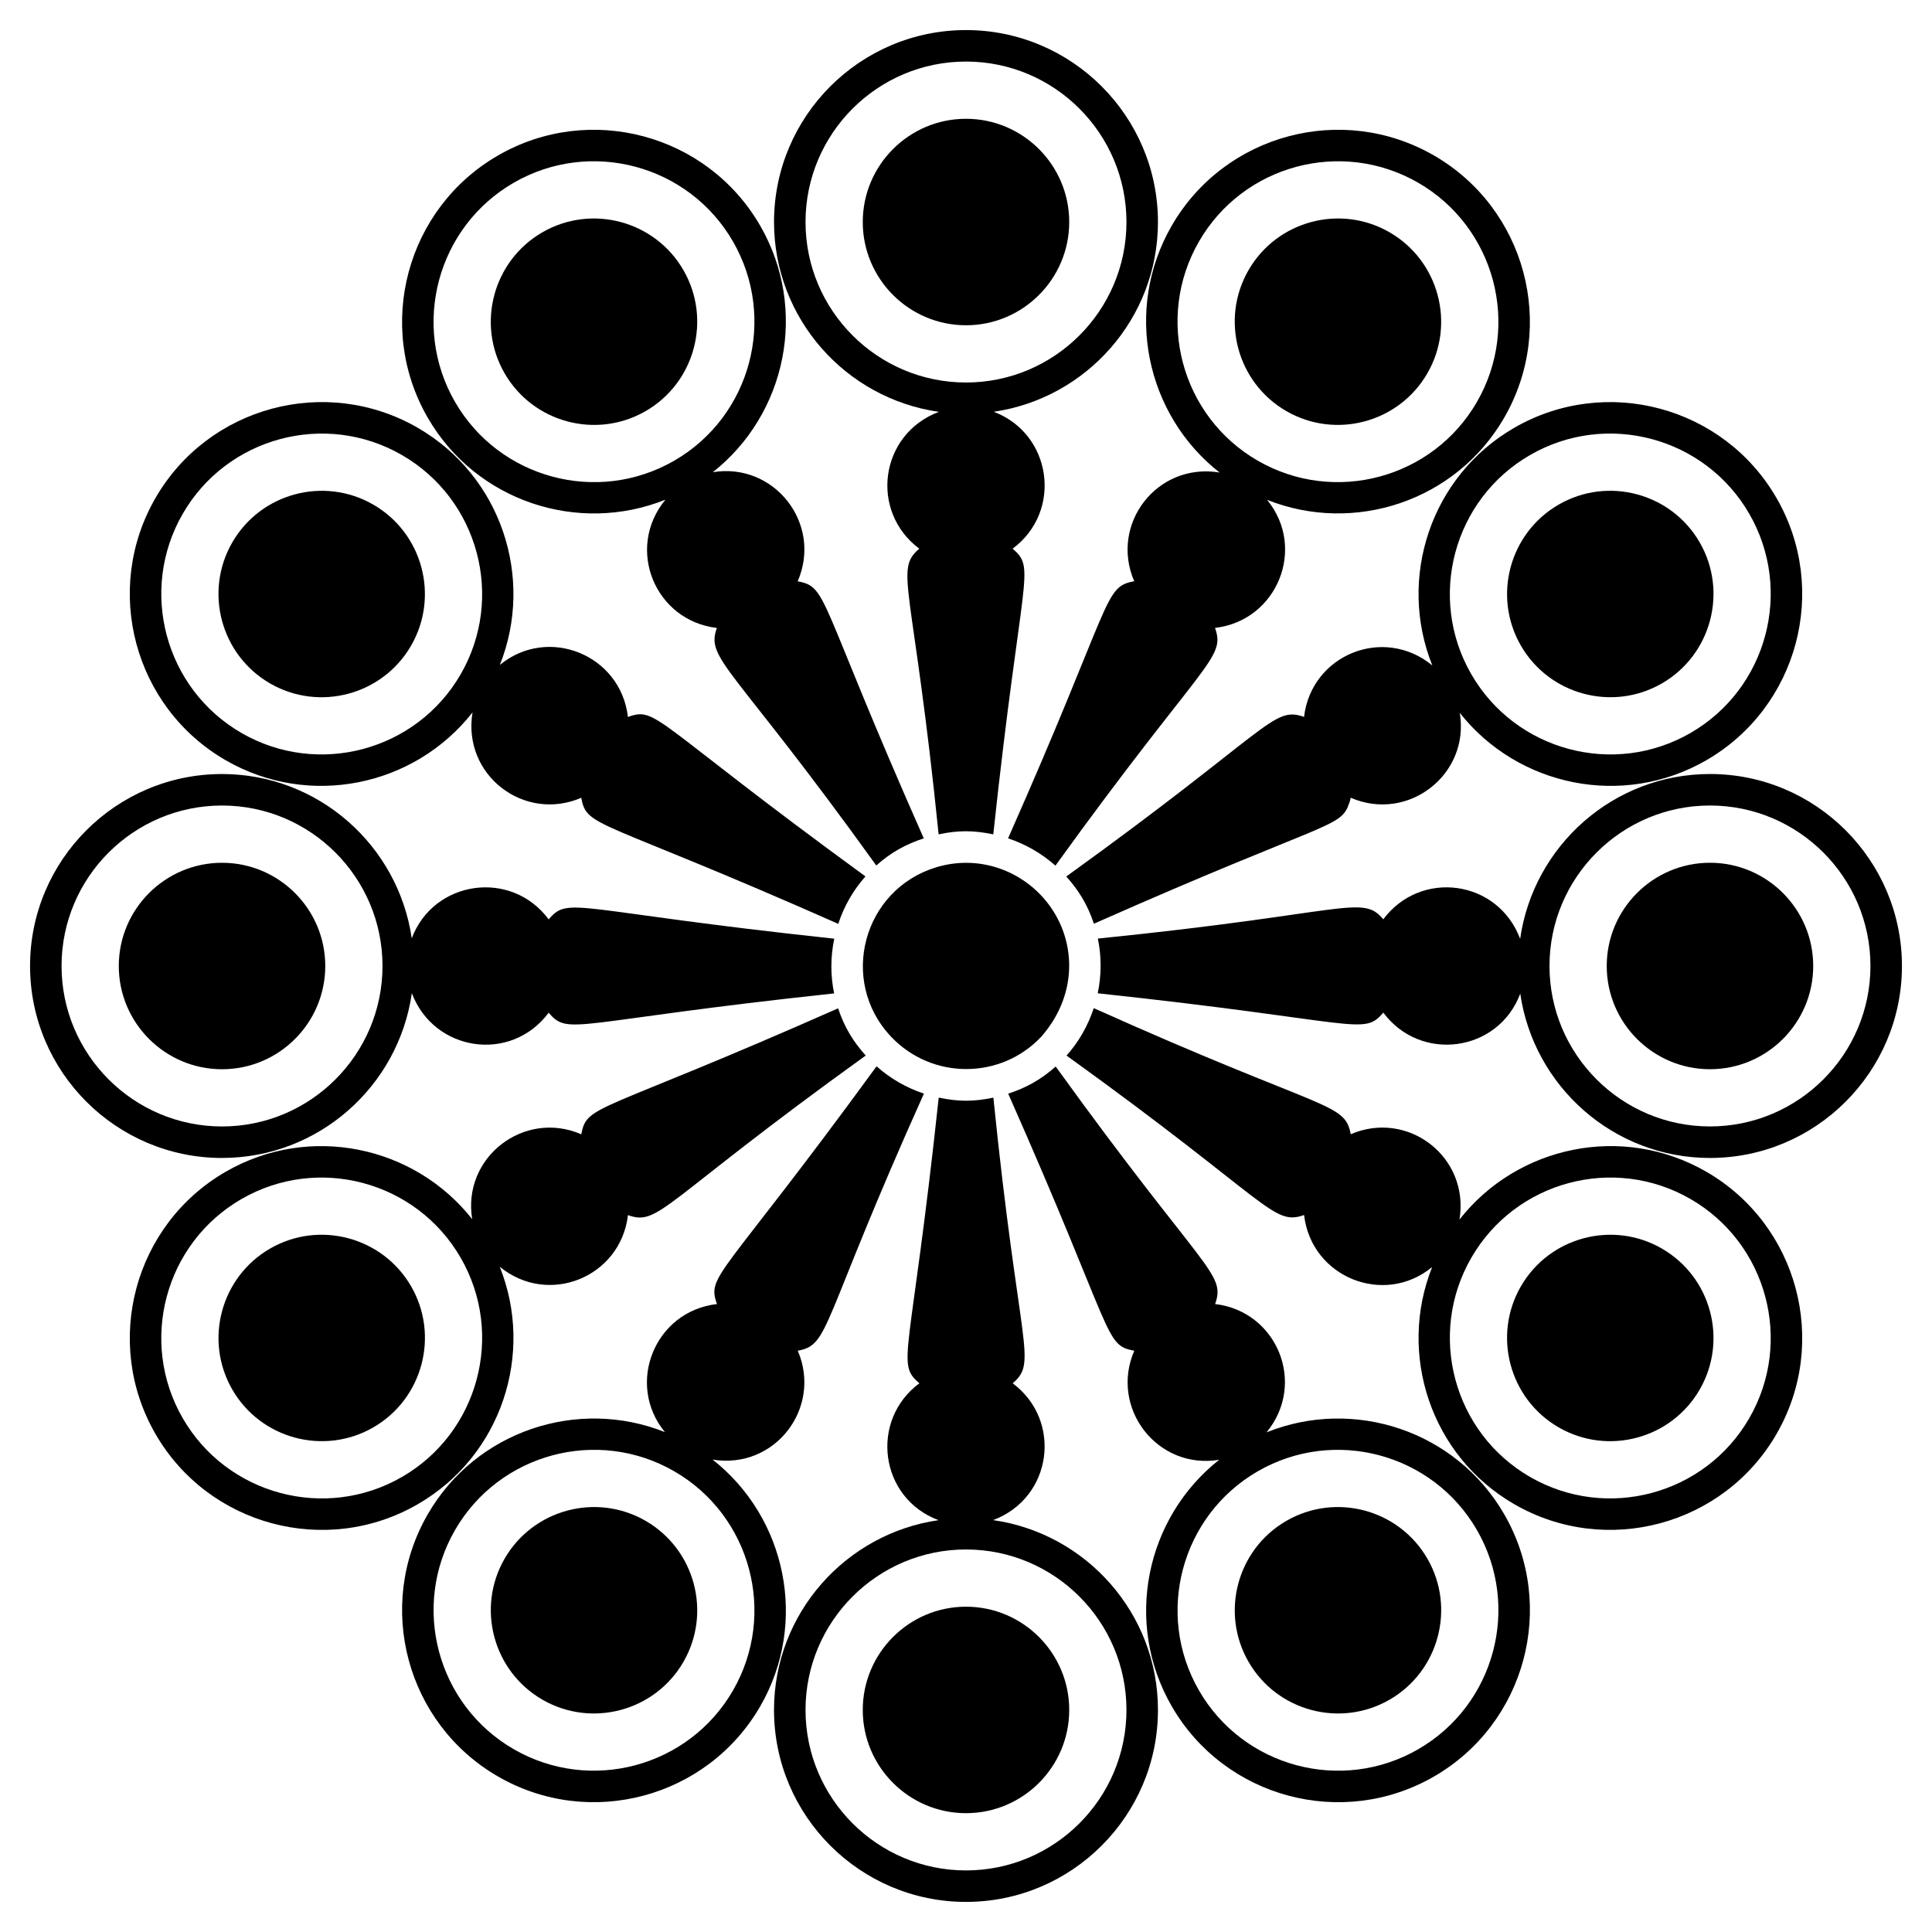
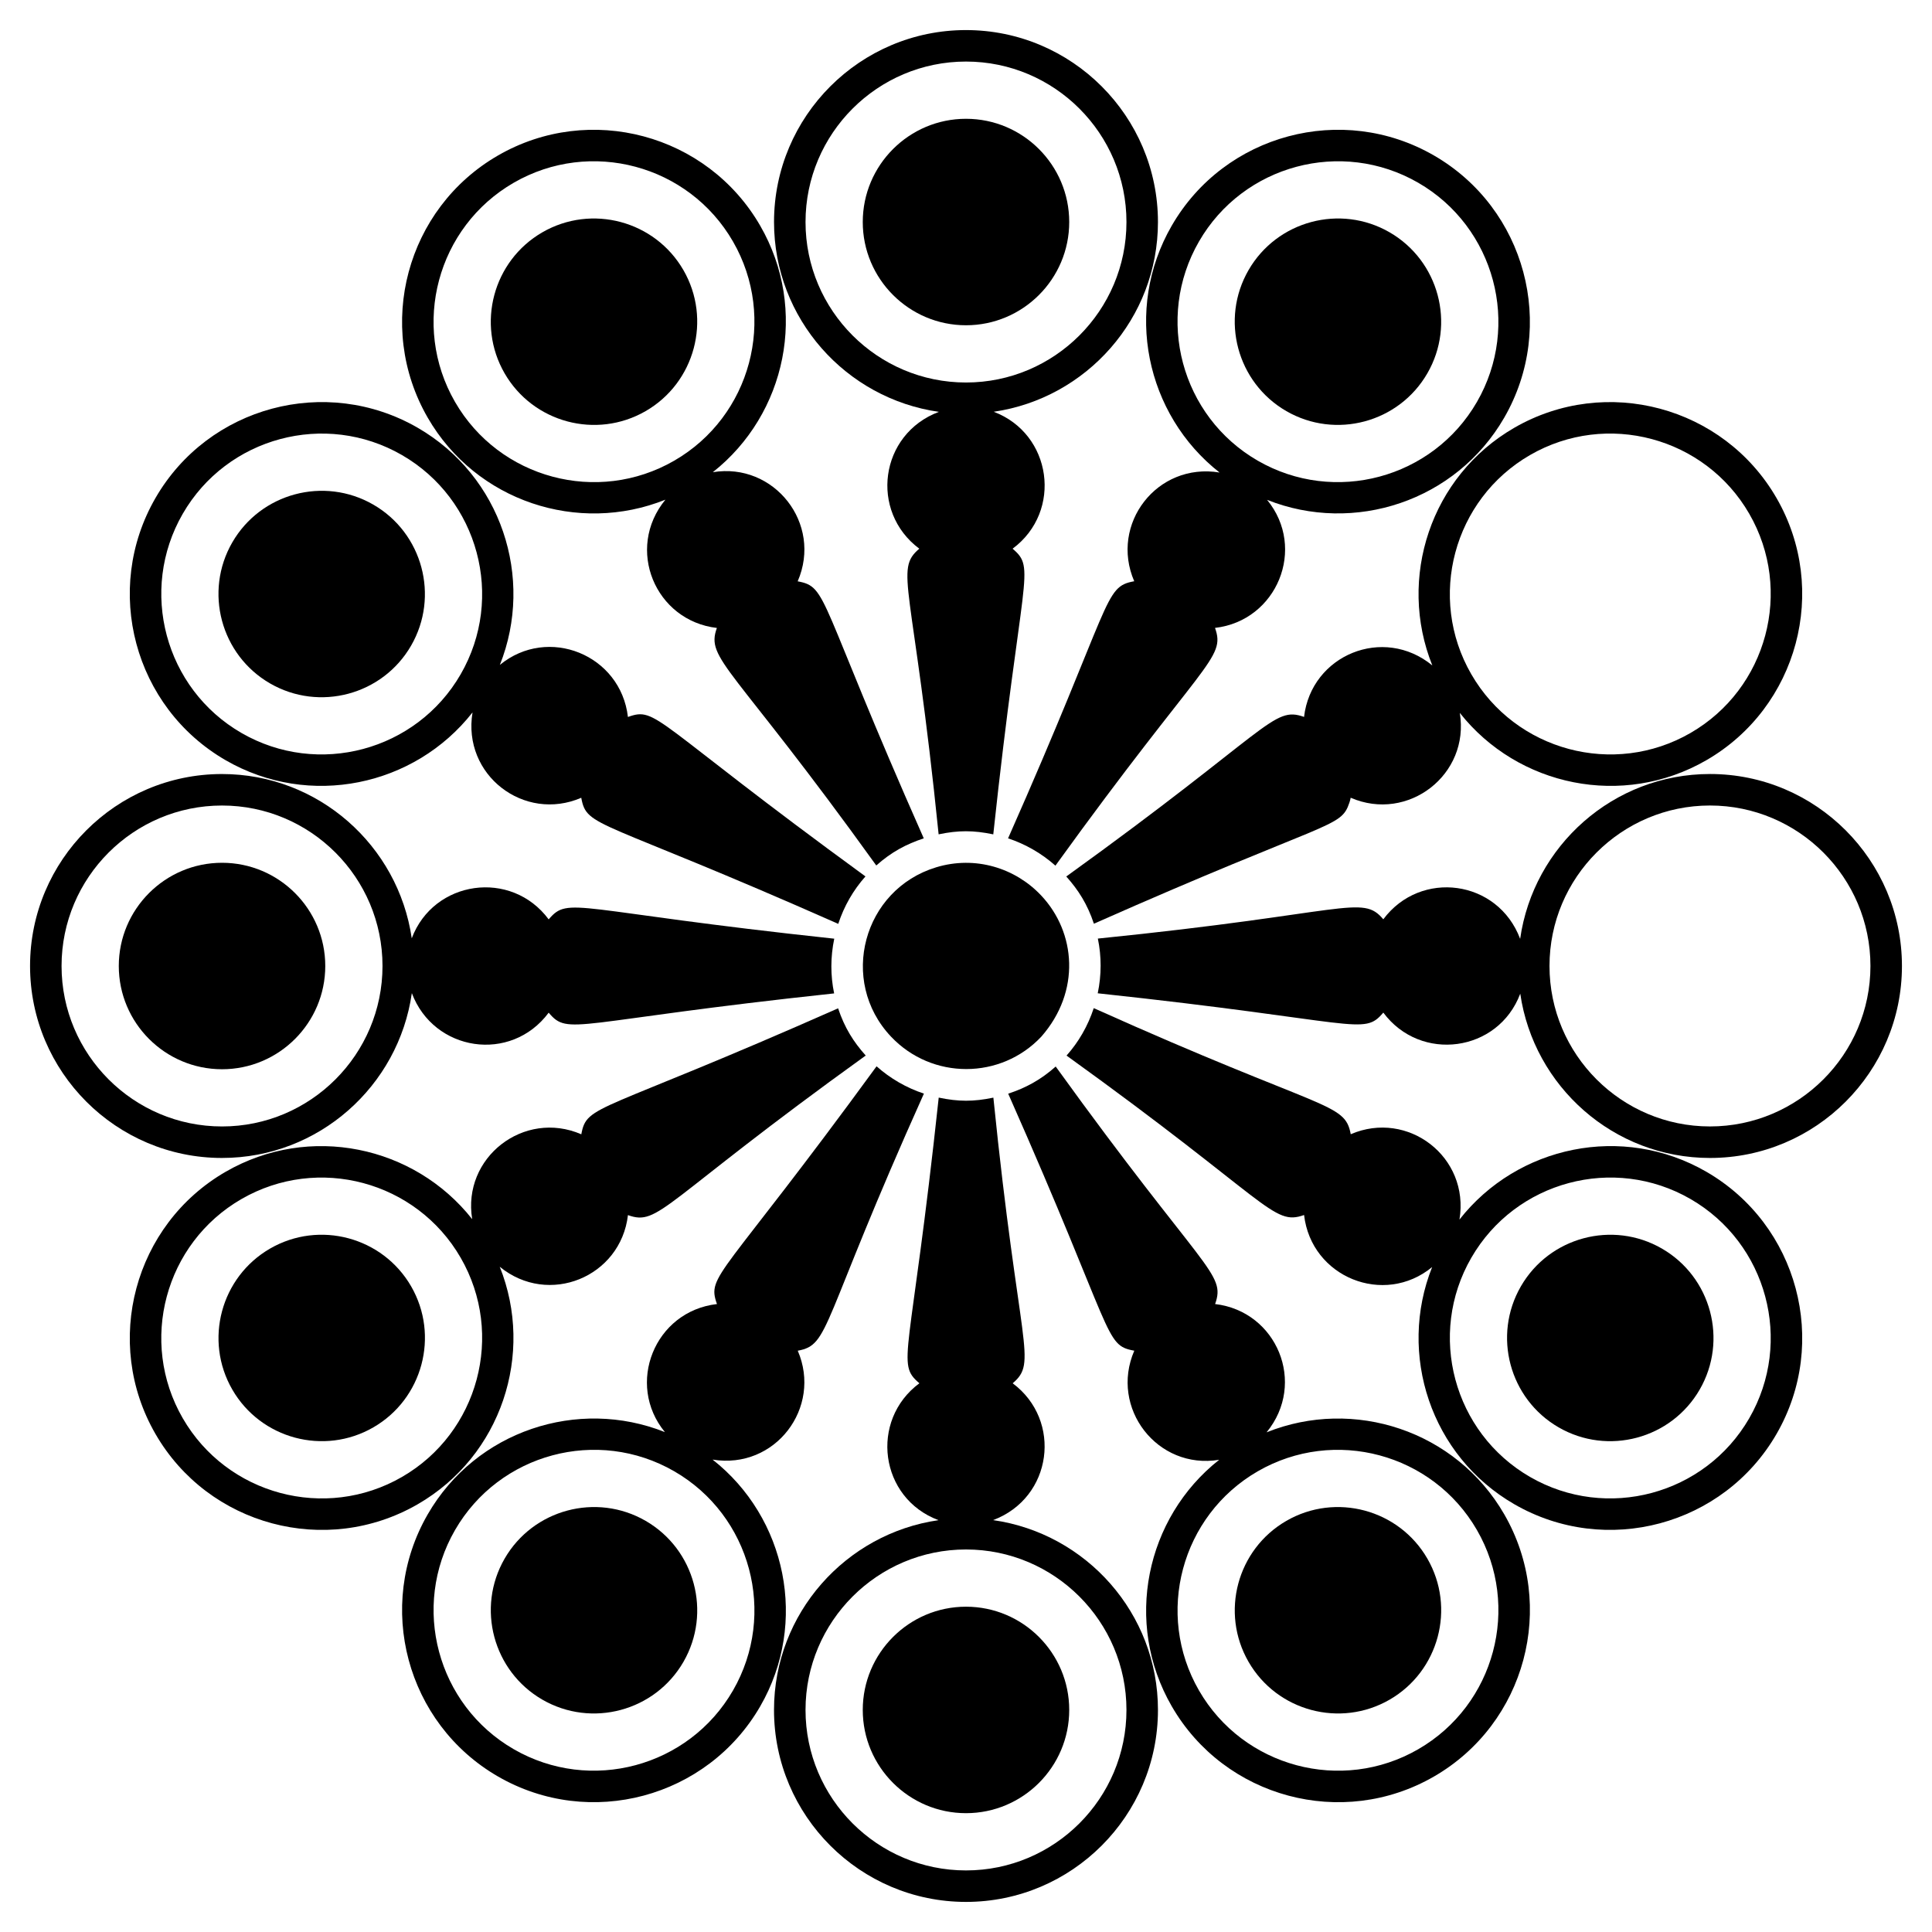
<svg xmlns="http://www.w3.org/2000/svg" fill="#000000" width="800px" height="800px" version="1.1" viewBox="144 144 512 512">
  <g>
    <path d="m419.91 381.3c-6.859-7.281-17.461-10.605-27.824-7.453-19.379 5.891-25.883 30.09-11.988 44.84 10.895 11.555 29.172 11.434 39.875 0.02 10.465-11.945 9.184-27.602-0.062-37.406z" />
    <path d="m400 151.97c-28.051 0-50.875 22.82-50.875 50.871 0 25.605 19.035 46.793 43.688 50.305-15.738 5.91-18.414 26.406-5.188 36.262-6.699 5.699-1.648 8.965 5.121 75.699 5.254-1.094 9.23-1.09 14.484 0.008 7.461-69.621 11.406-70.336 5.121-75.703 13.375-9.934 10.391-30.496-5.008-36.289 24.574-3.578 43.527-24.73 43.527-50.281 0-28.051-22.82-50.871-50.871-50.871zm0 93.398c-23.449 0-42.527-19.078-42.527-42.527 0-23.449 19.078-42.527 42.527-42.527s42.523 19.078 42.523 42.527c0 23.449-19.074 42.527-42.523 42.527z" />
    <path d="m400 175.48c-15.09 0-27.359 12.273-27.359 27.359 0 15.086 12.273 27.359 27.359 27.359s27.355-12.273 27.355-27.359c0-15.086-12.27-27.359-27.355-27.359z" />
    <path d="m349.12 597.15c0 28.051 22.824 50.875 50.875 50.875 28.051 0 50.875-22.82 50.875-50.875 0-25.605-19.031-46.793-43.684-50.305 15.766-5.926 18.383-26.434 5.184-36.262 6.707-5.707 1.66-8.848-5.117-75.699-5.266 1.098-9.242 1.09-14.484-0.008-7.473 69.719-11.41 70.316-5.125 75.703-13.254 9.844-10.566 30.445 5.066 36.281-24.605 3.559-43.59 24.723-43.59 50.289zm50.879-42.523c23.449 0 42.523 19.078 42.523 42.527s-19.074 42.527-42.523 42.527-42.527-19.078-42.527-42.527 19.078-42.527 42.527-42.527z" />
    <path d="m400 624.51c15.086 0 27.355-12.273 27.355-27.359 0-15.086-12.273-27.359-27.355-27.359-15.09 0-27.359 12.273-27.359 27.359 0 15.086 12.27 27.359 27.359 27.359z" />
    <path d="m275.98 185.2c-24.293 14.027-32.648 45.203-18.625 69.496 12.801 22.176 39.879 31.004 62.984 21.723-10.691 13.016-2.707 32.086 13.645 33.996-3.047 8.344 3.953 9.703 42.238 62.945 4.035-3.59 7.949-5.656 12.586-7.191-28.27-63.836-25.27-66.613-33.414-68.113 6.644-15.332-6.281-31.605-22.488-28.918 19.5-15.387 25.34-43.184 12.562-65.312-14.02-24.301-45.195-32.652-69.488-18.625zm46.699 80.883c-20.309 11.727-46.367 4.742-58.094-15.566-11.723-20.309-4.742-46.367 15.566-58.094 20.309-11.723 46.363-4.742 58.09 15.566 11.727 20.312 4.746 46.371-15.562 58.094z" />
    <path d="m287.74 205.56c-13.066 7.543-17.559 24.309-10.016 37.375 7.543 13.066 24.309 17.559 37.375 10.016 13.066-7.543 17.555-24.309 10.012-37.371-7.543-13.066-24.309-17.559-37.371-10.02z" />
    <path d="m423.77 426.64c-4.035 3.59-7.953 5.66-12.586 7.195 28.496 64.352 25.297 66.629 33.414 68.113-6.57 15.168 6.09 31.637 22.5 28.91-19.508 15.383-25.352 43.188-12.574 65.32 14.027 24.293 45.203 32.645 69.496 18.617 24.293-14.027 32.645-45.199 18.621-69.492-12.801-22.176-39.879-31.008-62.984-21.723 10.676-12.992 2.738-32.078-13.641-33.996 2.926-8.258-2.844-8.332-42.246-62.945zm53.547 107.27c20.309-11.727 46.363-4.742 58.09 15.566 11.723 20.309 4.746 46.363-15.562 58.09-20.309 11.727-46.367 4.742-58.094-15.562-11.723-20.309-4.738-46.367 15.566-58.094z" />
    <path d="m512.26 594.43c13.062-7.543 17.555-24.309 10.012-37.371-7.543-13.066-24.309-17.559-37.371-10.016-13.066 7.543-17.559 24.309-10.016 37.375 7.543 13.062 24.309 17.555 37.375 10.012z" />
    <path d="m298.04 355.42c1.488 8.133 4.195 5.113 68.105 33.414 1.543-4.703 3.992-8.961 7.211-12.574-56.801-41.434-55.145-45.039-62.949-42.254-1.91-16.508-21.18-24.281-33.938-13.801 9.191-23.074 0.352-50.066-21.777-62.844-24.293-14.023-55.469-5.672-69.492 18.621-14.027 24.293-5.676 55.473 18.617 69.496 22.176 12.801 50.039 6.91 65.406-12.68-2.75 16.594 13.684 29.152 28.816 22.621zm-31.953-32.738c-11.723 20.309-37.785 27.289-58.09 15.566-20.309-11.727-27.289-37.785-15.566-58.094 11.727-20.309 37.781-27.285 58.09-15.562 20.305 11.727 27.289 37.781 15.566 58.09z" />
    <path d="m242.93 277.73c-13.062-7.543-29.828-3.051-37.371 10.012-7.543 13.066-3.051 29.832 10.012 37.375 13.066 7.543 29.832 3.051 37.375-10.016s3.051-29.828-10.016-37.371z" />
    <path d="m501.96 444.58c-1.586-8.617-6.707-5.836-68.105-33.414-1.543 4.703-3.992 8.961-7.211 12.574 53.883 38.777 54.609 45.238 62.949 42.25 1.914 16.523 21.199 24.273 33.938 13.797-9.191 23.074-0.355 50.07 21.777 62.848 24.293 14.027 55.469 5.668 69.496-18.625 14.027-24.293 5.672-55.469-18.621-69.492-22.176-12.801-50.043-6.914-65.41 12.68 2.754-16.59-13.676-29.145-28.812-22.617zm31.957 32.734c11.727-20.309 37.781-27.285 58.09-15.562 20.309 11.727 27.293 37.781 15.566 58.09-11.727 20.309-37.785 27.289-58.09 15.566-20.309-11.727-27.293-37.785-15.566-58.094z" />
    <path d="m557.06 522.27c13.066 7.543 29.828 3.051 37.375-10.016 7.543-13.066 3.051-29.828-10.016-37.371-13.066-7.543-29.828-3.051-37.371 10.012-7.547 13.066-3.055 29.832 10.012 37.375z" />
    <path d="m202.84 450.87c25.602 0 46.789-19.031 50.301-43.68 5.816 15.473 26.234 18.641 36.266 5.18 5.309 6.297 6.375 2.312 75.648-5.109-0.988-4.738-0.98-9.652 0.031-14.5-69.195-7.41-70.32-11.422-75.68-5.117-9.922-13.367-30.5-10.387-36.289 5.016-3.574-24.578-24.727-43.535-50.281-43.535-28.051 0-50.871 22.82-50.871 50.871 0 28.051 22.82 50.875 50.875 50.875zm0-93.398c23.449 0 42.527 19.074 42.527 42.523 0 23.449-19.078 42.527-42.527 42.527s-42.527-19.078-42.527-42.527c0-23.449 19.078-42.523 42.527-42.523z" />
    <path d="m202.84 427.36c15.086 0 27.359-12.273 27.359-27.359 0-15.086-12.273-27.355-27.359-27.355s-27.359 12.273-27.359 27.355c0 15.09 12.273 27.359 27.359 27.359z" />
    <path d="m597.16 349.12c-25.605 0-46.793 19.031-50.305 43.684-5.918-15.742-26.41-18.402-36.266-5.18-5.672-6.731-9.34-1.59-75.648 5.109 0.988 4.738 0.98 9.652-0.031 14.5 69.406 7.438 70.344 11.414 75.68 5.117 9.859 13.281 30.453 10.527 36.293-5.016 3.574 24.578 24.727 43.539 50.281 43.539 28.051 0 50.871-22.824 50.871-50.875-0.004-28.059-22.824-50.879-50.875-50.879zm0 93.398c-23.449 0-42.527-19.078-42.527-42.527 0-23.449 19.078-42.523 42.527-42.523s42.527 19.074 42.527 42.523c-0.004 23.449-19.078 42.527-42.527 42.527z" />
-     <path d="m597.16 372.64c-15.086 0-27.359 12.273-27.359 27.355 0 15.09 12.273 27.359 27.359 27.359s27.359-12.273 27.359-27.359c0-15.086-12.273-27.355-27.359-27.355z" />
    <path d="m203.82 454.52c-24.293 14.027-32.645 45.203-18.617 69.496 14.027 24.293 45.203 32.648 69.496 18.625 22.16-12.793 30.992-39.844 21.738-62.938 12.941 10.594 32.059 2.727 33.977-13.688 8.305 2.988 8.828-3.285 63.012-42.289-3.215-3.59-5.598-7.336-7.32-12.512-63.801 28.25-66.57 25.258-68.051 33.387-15.203-6.59-31.625 6.144-28.918 22.488-15.387-19.504-43.184-25.344-65.316-12.57zm46.703 80.891c-20.309 11.723-46.367 4.742-58.094-15.566-11.727-20.309-4.738-46.367 15.566-58.09 20.309-11.723 46.367-4.742 58.09 15.562 11.727 20.309 4.742 46.367-15.562 58.094z" />
    <path d="m215.58 474.88c-13.066 7.543-17.559 24.309-10.016 37.371 7.543 13.066 24.309 17.559 37.375 10.016s17.559-24.309 10.016-37.375c-7.547-13.062-24.312-17.555-37.375-10.012z" />
    <path d="m596.18 345.48c24.293-14.027 32.645-45.203 18.617-69.496s-45.199-32.645-69.492-18.621c-22.176 12.805-31.008 39.883-21.723 62.988-12.969-10.656-32.074-2.781-33.996 13.641-8.305-2.981-8.84 3.266-63.012 42.289 3.223 3.602 5.606 7.356 7.32 12.512 63.039-27.914 65.387-25.141 67.723-32.121 0.141-0.414 0.25-0.84 0.328-1.262 15.203 6.59 31.625-6.144 28.918-22.488 15.387 19.488 43.184 25.332 65.316 12.559zm-46.699-80.891c20.309-11.727 46.363-4.746 58.09 15.562 11.727 20.309 4.742 46.367-15.566 58.094-20.309 11.727-46.367 4.742-58.094-15.566-11.723-20.305-4.738-46.363 15.57-58.09z" />
-     <path d="m584.42 325.11c13.066-7.543 17.559-24.309 10.016-37.375-7.543-13.066-24.309-17.555-37.371-10.012-13.066 7.543-17.559 24.309-10.016 37.371 7.543 13.066 24.309 17.559 37.371 10.016z" />
+     <path d="m584.42 325.11z" />
    <path d="m257.36 545.3c-14.023 24.293-5.672 55.465 18.621 69.492s55.473 5.676 69.496-18.617c12.789-22.156 6.922-49.992-12.629-65.367 16.617 2.719 29.059-13.797 22.566-28.855 8.629-1.574 5.871-6.797 33.43-68.133-4.637-1.535-8.898-3.996-12.547-7.238-41.234 56.512-45.062 55.23-42.293 63.004-16.582 1.914-24.234 21.242-13.801 33.934-23.074-9.191-50.066-0.348-62.844 21.781zm65.32-11.395c20.309 11.723 27.289 37.785 15.566 58.094-11.727 20.305-37.785 27.289-58.094 15.562-20.309-11.727-27.285-37.781-15.562-58.09 11.727-20.305 37.785-27.289 58.09-15.566z" />
    <path d="m287.74 594.43c13.066 7.543 29.832 3.051 37.375-10.012 7.543-13.066 3.051-29.828-10.016-37.375-13.062-7.543-29.828-3.051-37.371 10.016-7.543 13.062-3.051 29.828 10.012 37.371z" />
    <path d="m524.01 185.2c-24.297-14.027-55.469-5.676-69.492 18.617-12.801 22.176-6.914 50.043 12.68 65.406-16.586-2.75-29.156 13.672-22.617 28.812-8.273 1.516-5.391 4.824-33.43 68.133 4.637 1.539 8.898 3.996 12.547 7.238 39.34-54.496 45.219-54.793 42.293-63.004 16.449-1.898 24.324-21.133 13.801-33.938 23.074 9.191 50.066 0.352 62.844-21.777 14.023-24.289 5.668-55.465-18.625-69.488zm11.395 65.316c-11.727 20.309-37.785 27.289-58.094 15.566-20.309-11.727-27.289-37.781-15.562-58.09 11.723-20.309 37.781-27.289 58.09-15.566 20.305 11.723 27.289 37.785 15.566 58.09z" />
    <path d="m512.25 205.56c-13.062-7.543-29.828-3.047-37.371 10.016-7.543 13.066-3.051 29.828 10.012 37.371 13.066 7.543 29.832 3.051 37.375-10.016 7.543-13.059 3.051-29.824-10.016-37.371z" />
  </g>
</svg>